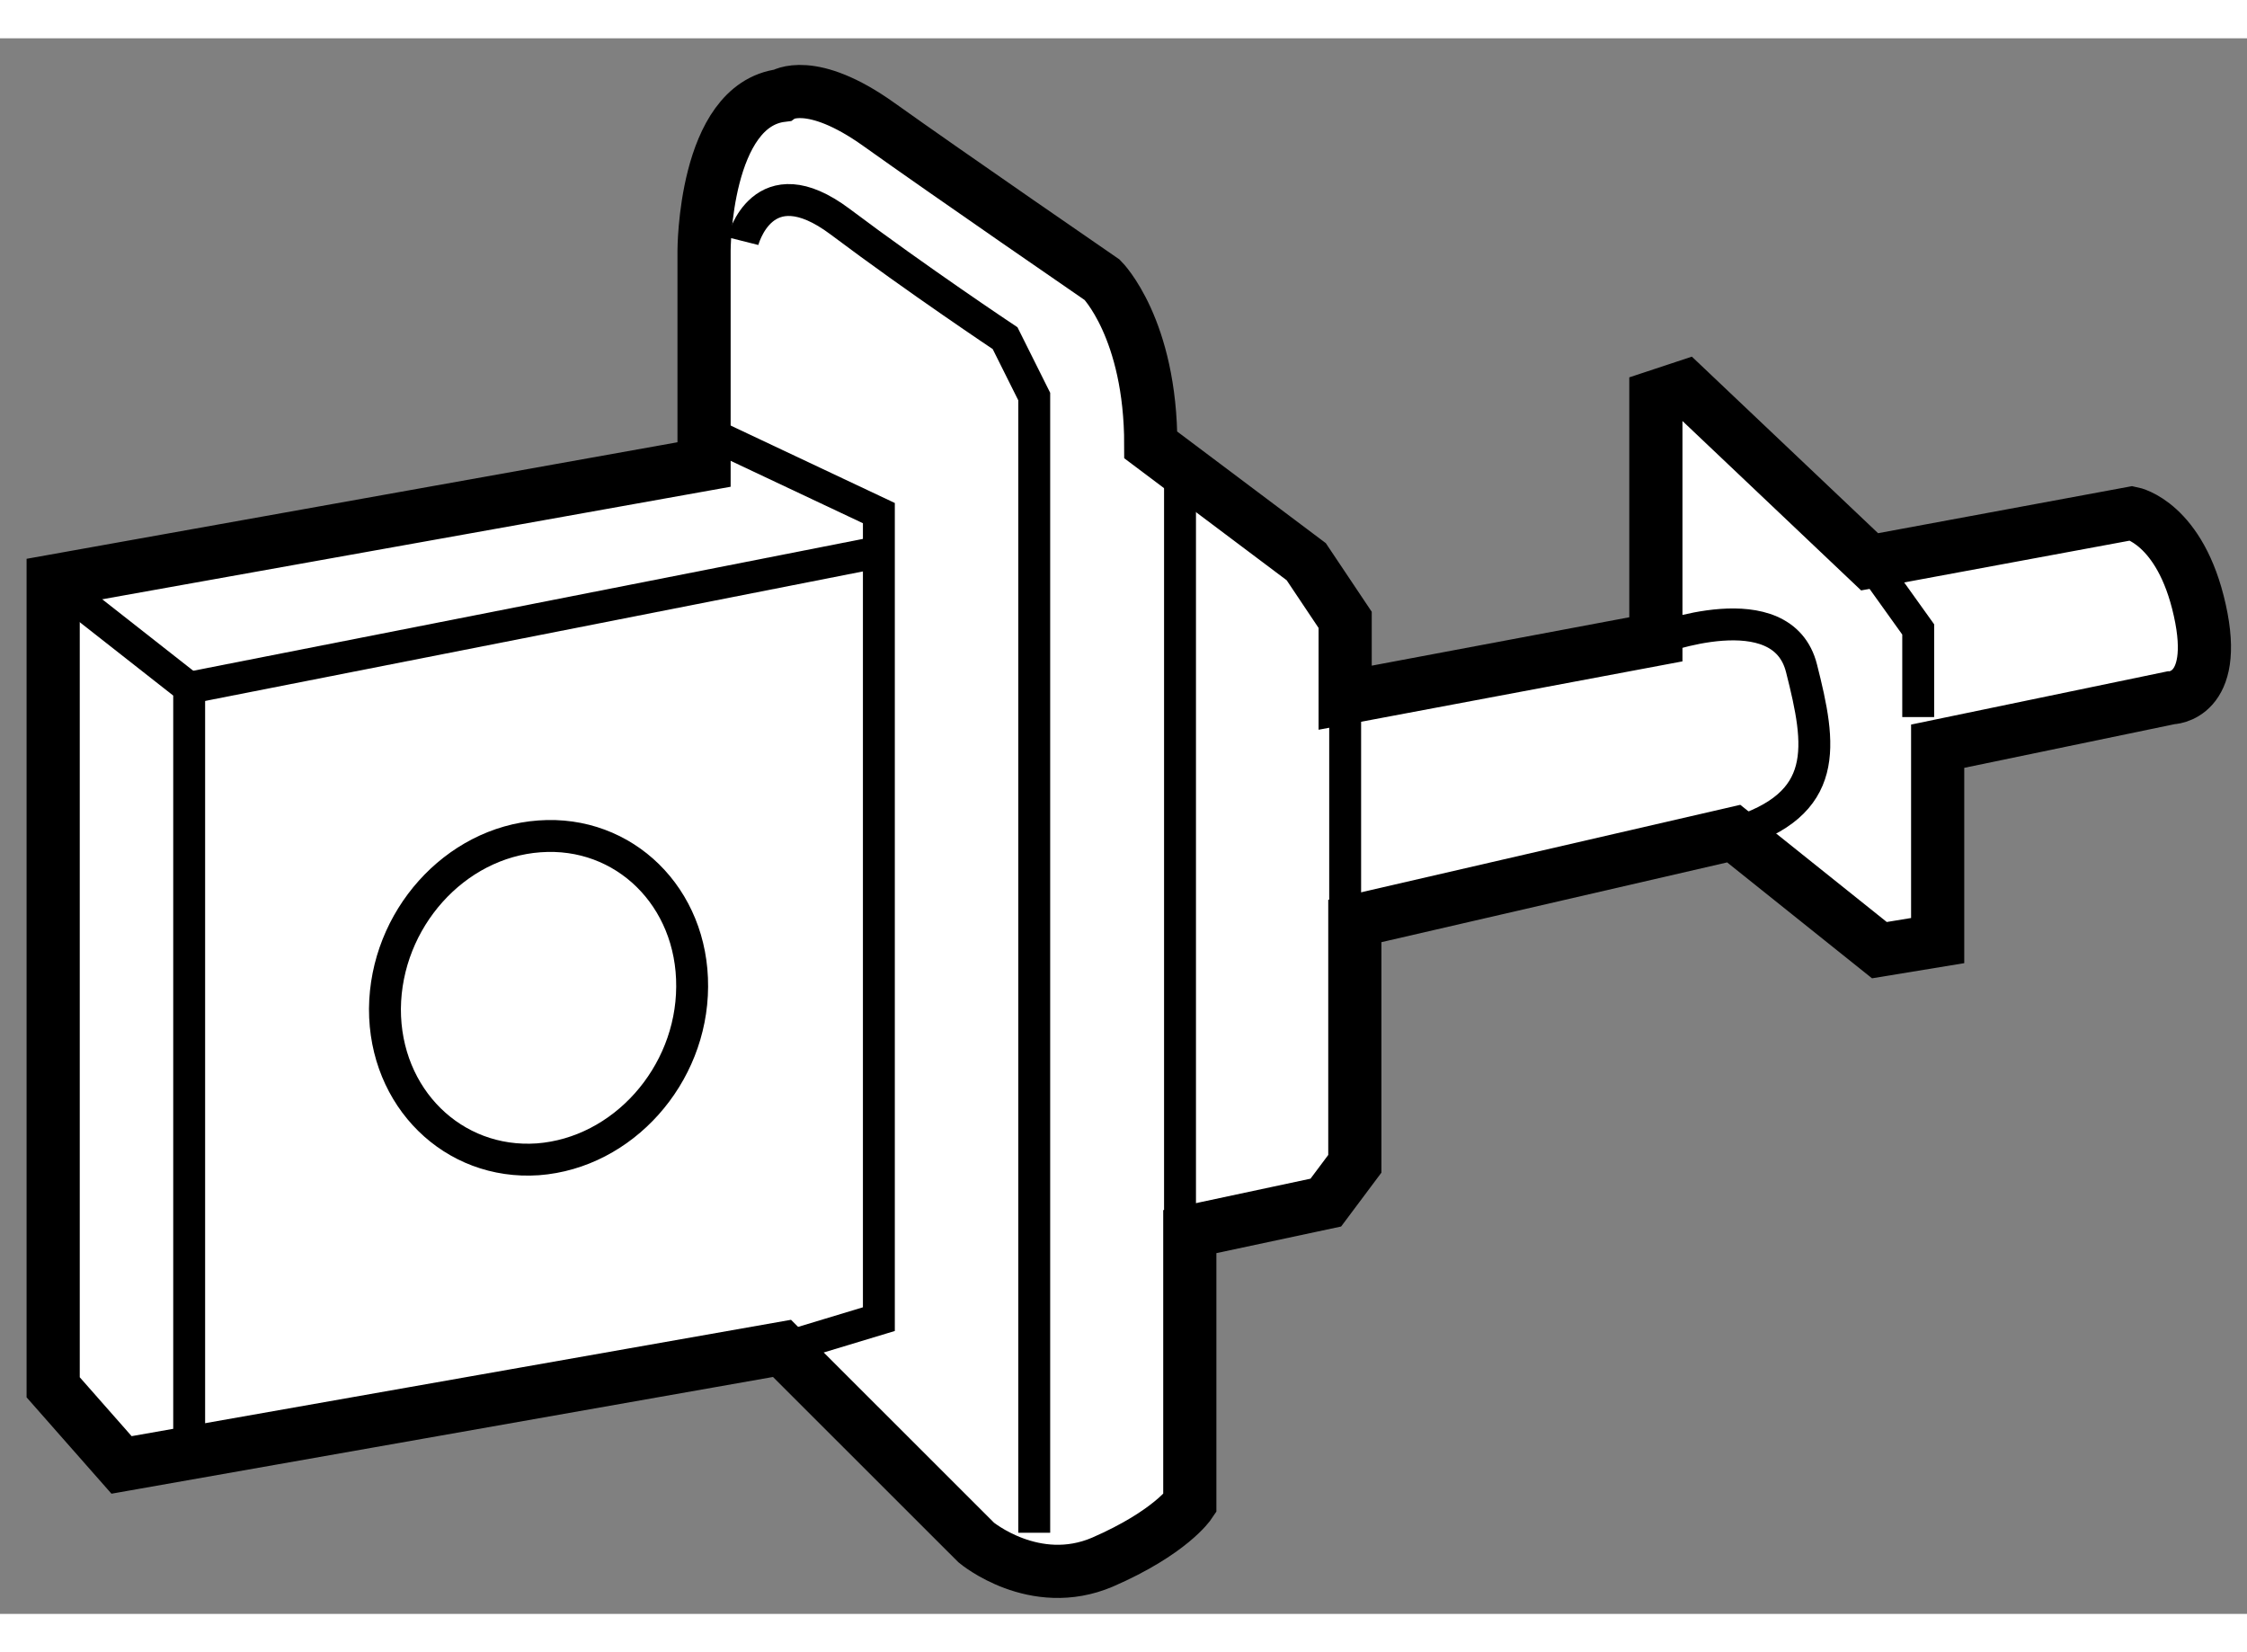
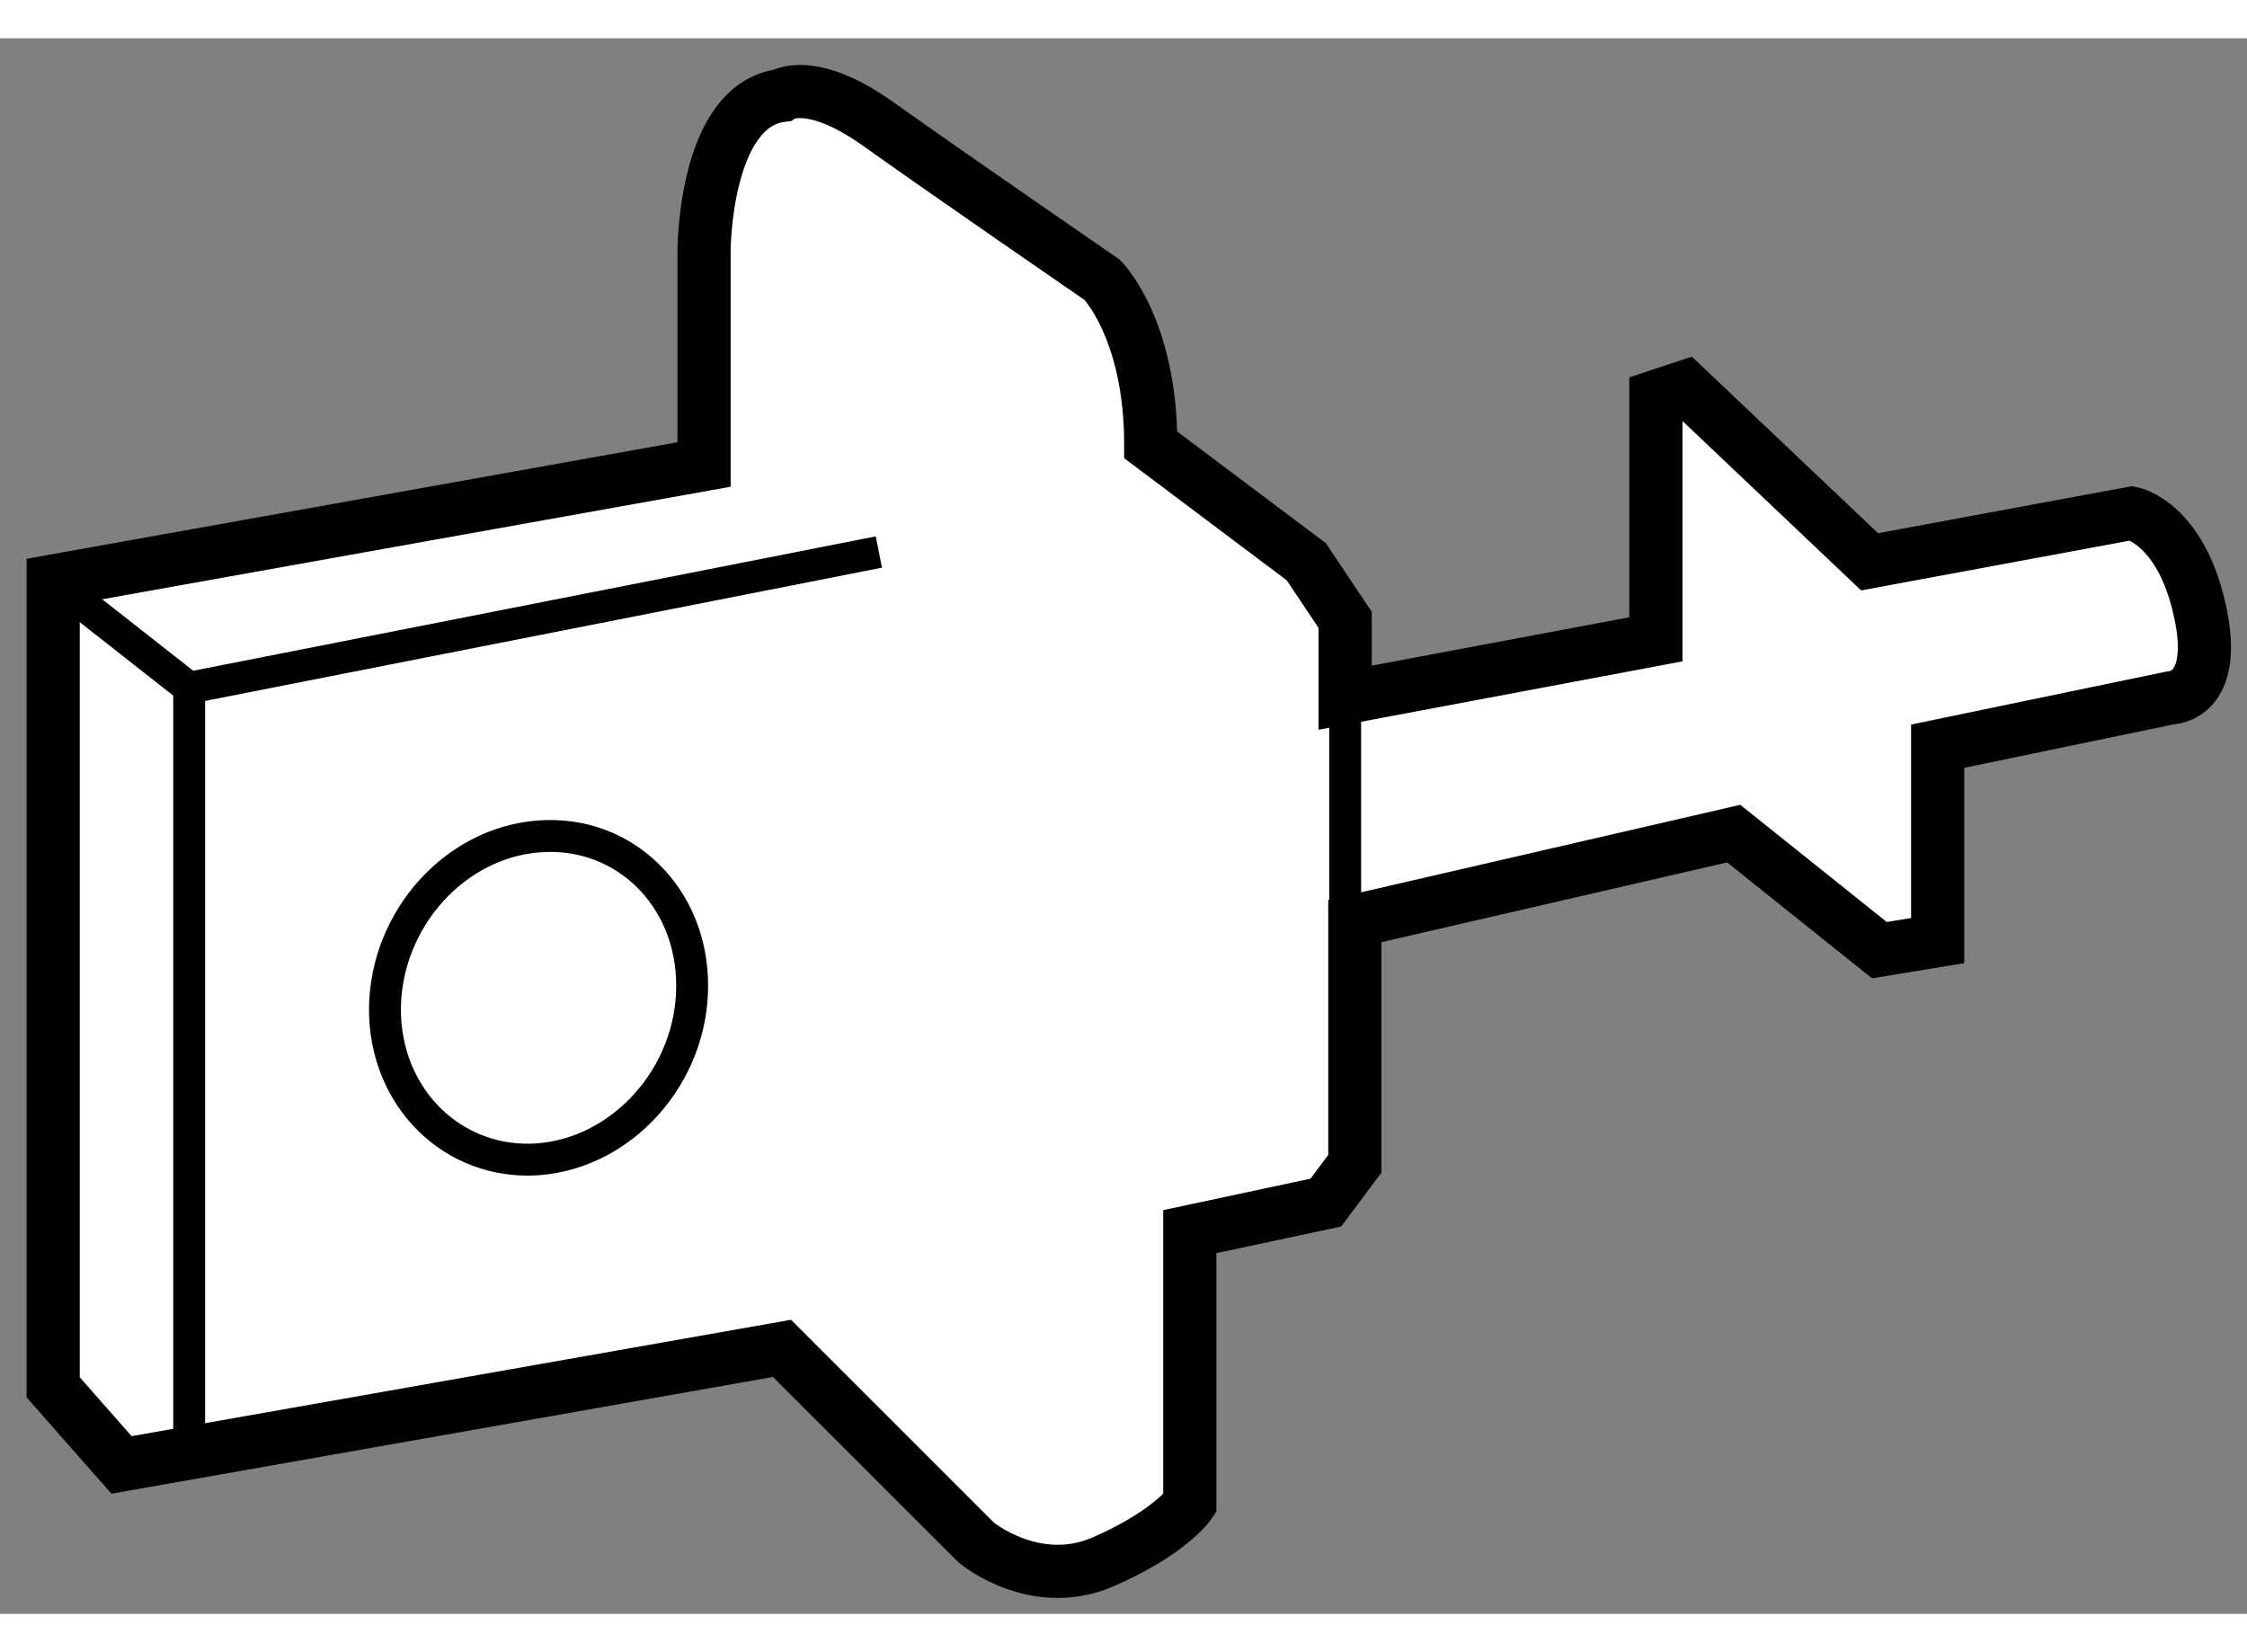
<svg xmlns="http://www.w3.org/2000/svg" version="1.1" x="0px" y="0px" width="244.8px" height="180px" viewBox="131.182 95.851 21.131 14.817" enable-background="new 0 0 244.8 180" xml:space="preserve">
  <rect x="131.182" y="95.851" width="21.131" height="14.817" fill="#808080" stroke="none" />
  <g>
    <path fill="#FFFFFF" stroke="#000000" stroke-width="0.5" d="M131.682,108.537v-7.582l6.121-1.096v-2.01c0,0,0-1.371,0.731-1.461    c0,0,0.273-0.184,0.913,0.273s2.101,1.462,2.101,1.462s0.456,0.456,0.456,1.552l1.462,1.098l0.366,0.547v0.732l2.922-0.549V99.22    l0.275-0.091l1.735,1.645l2.466-0.457c0,0,0.457,0.09,0.639,0.912c0.184,0.824-0.273,0.824-0.273,0.824l-2.192,0.455v1.828    l-0.548,0.09l-1.37-1.096l-3.563,0.822v2.283l-0.273,0.365l-1.279,0.273v2.557c0,0-0.182,0.273-0.821,0.551    c-0.64,0.273-1.187-0.184-1.187-0.184l-1.827-1.826l-6.211,1.096L131.682,108.537z" />
-     <polyline fill="none" stroke="#000000" stroke-width="0.3" points="137.895,99.584 139.447,100.316 139.447,107.896     138.534,108.172   " />
    <polyline fill="none" stroke="#000000" stroke-width="0.3" points="132.961,109.086 132.961,101.959 131.682,100.955   " />
    <line fill="none" stroke="#000000" stroke-width="0.3" x1="132.961" y1="101.959" x2="139.447" y2="100.682" />
-     <path fill="none" stroke="#000000" stroke-width="0.3" d="M138.168,97.758c0,0,0.184-0.73,0.914-0.183    c0.731,0.549,1.552,1.096,1.552,1.096l0.274,0.549v10.685" />
-     <line fill="none" stroke="#000000" stroke-width="0.3" x1="142.279" y1="100.041" x2="142.279" y2="107.074" />
    <line fill="none" stroke="#000000" stroke-width="0.3" x1="143.832" y1="102.053" x2="143.832" y2="104.152" />
-     <path fill="none" stroke="#000000" stroke-width="0.3" d="M146.754,101.504c0,0,1.188-0.457,1.37,0.273    c0.185,0.73,0.274,1.279-0.639,1.553" />
-     <polyline fill="none" stroke="#000000" stroke-width="0.3" points="148.765,100.773 149.221,101.41 149.221,102.234   " />
    <path fill="none" stroke="#000000" stroke-width="0.3" d="M137.691,104.77c-0.004,0.836-0.652,1.563-1.451,1.623    c-0.797,0.055-1.441-0.578-1.438-1.416c0.007-0.838,0.655-1.564,1.453-1.621C137.053,103.297,137.697,103.928,137.691,104.77z" />
  </g>
</svg>